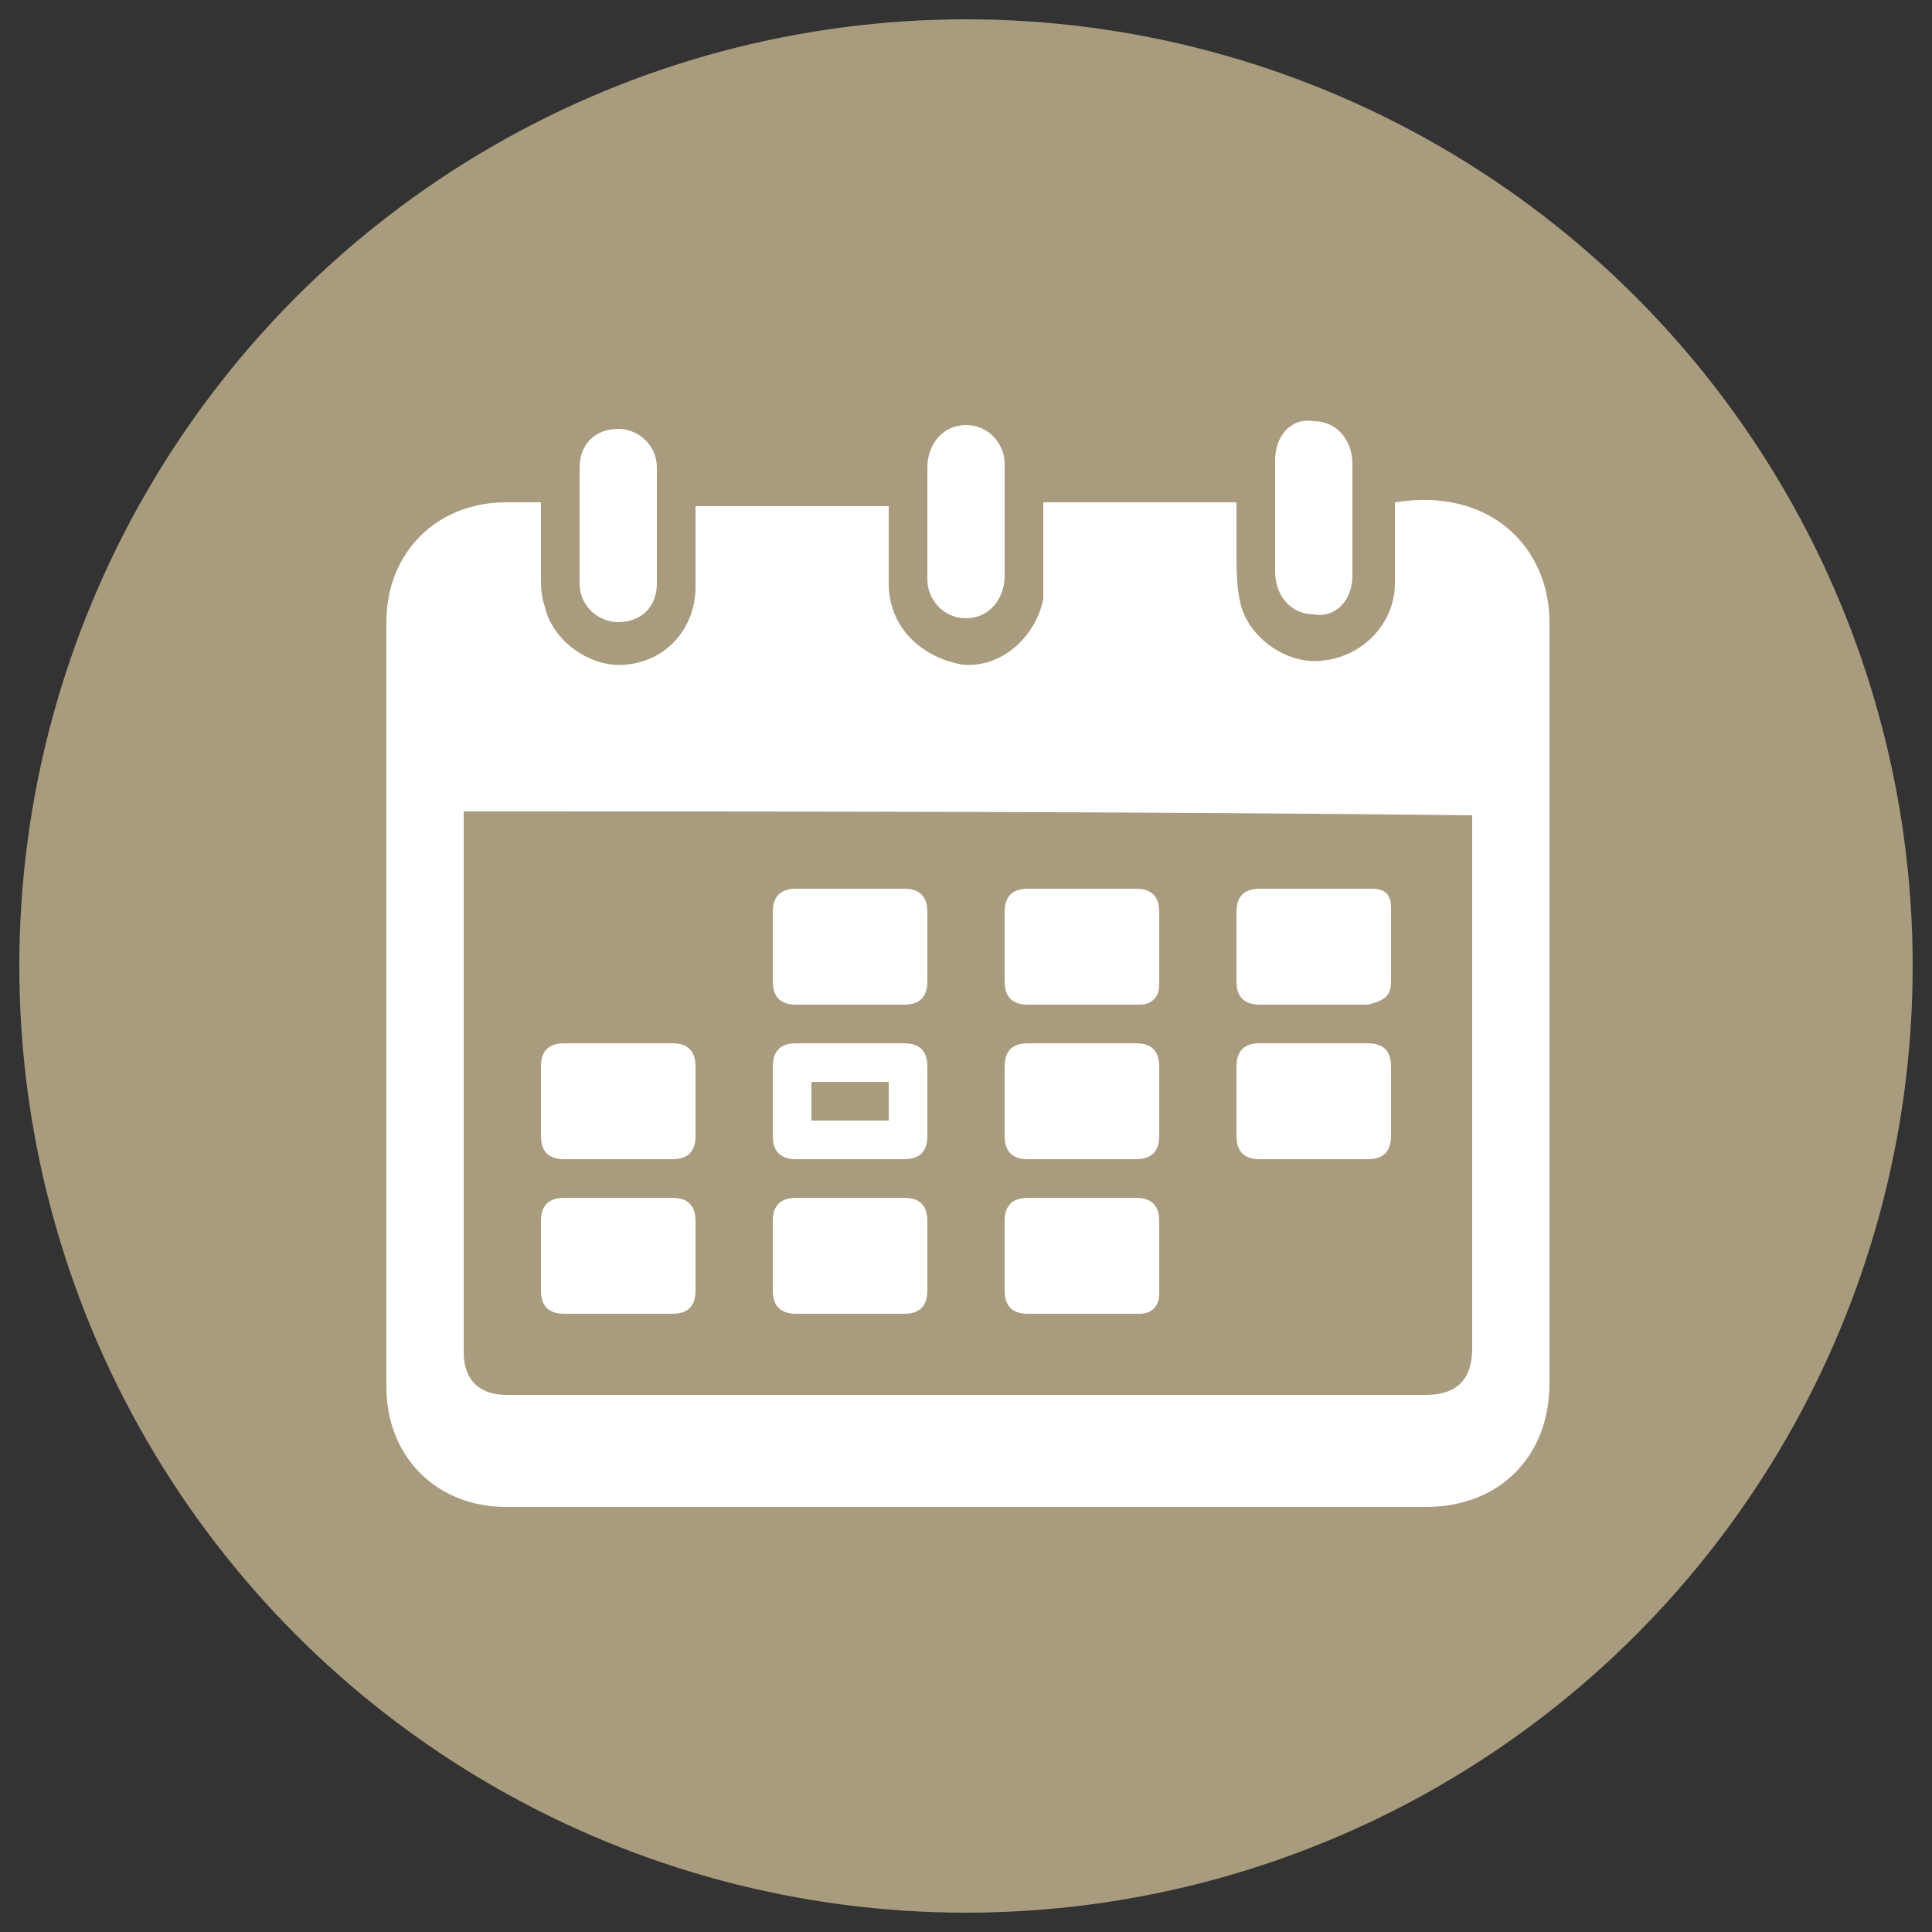
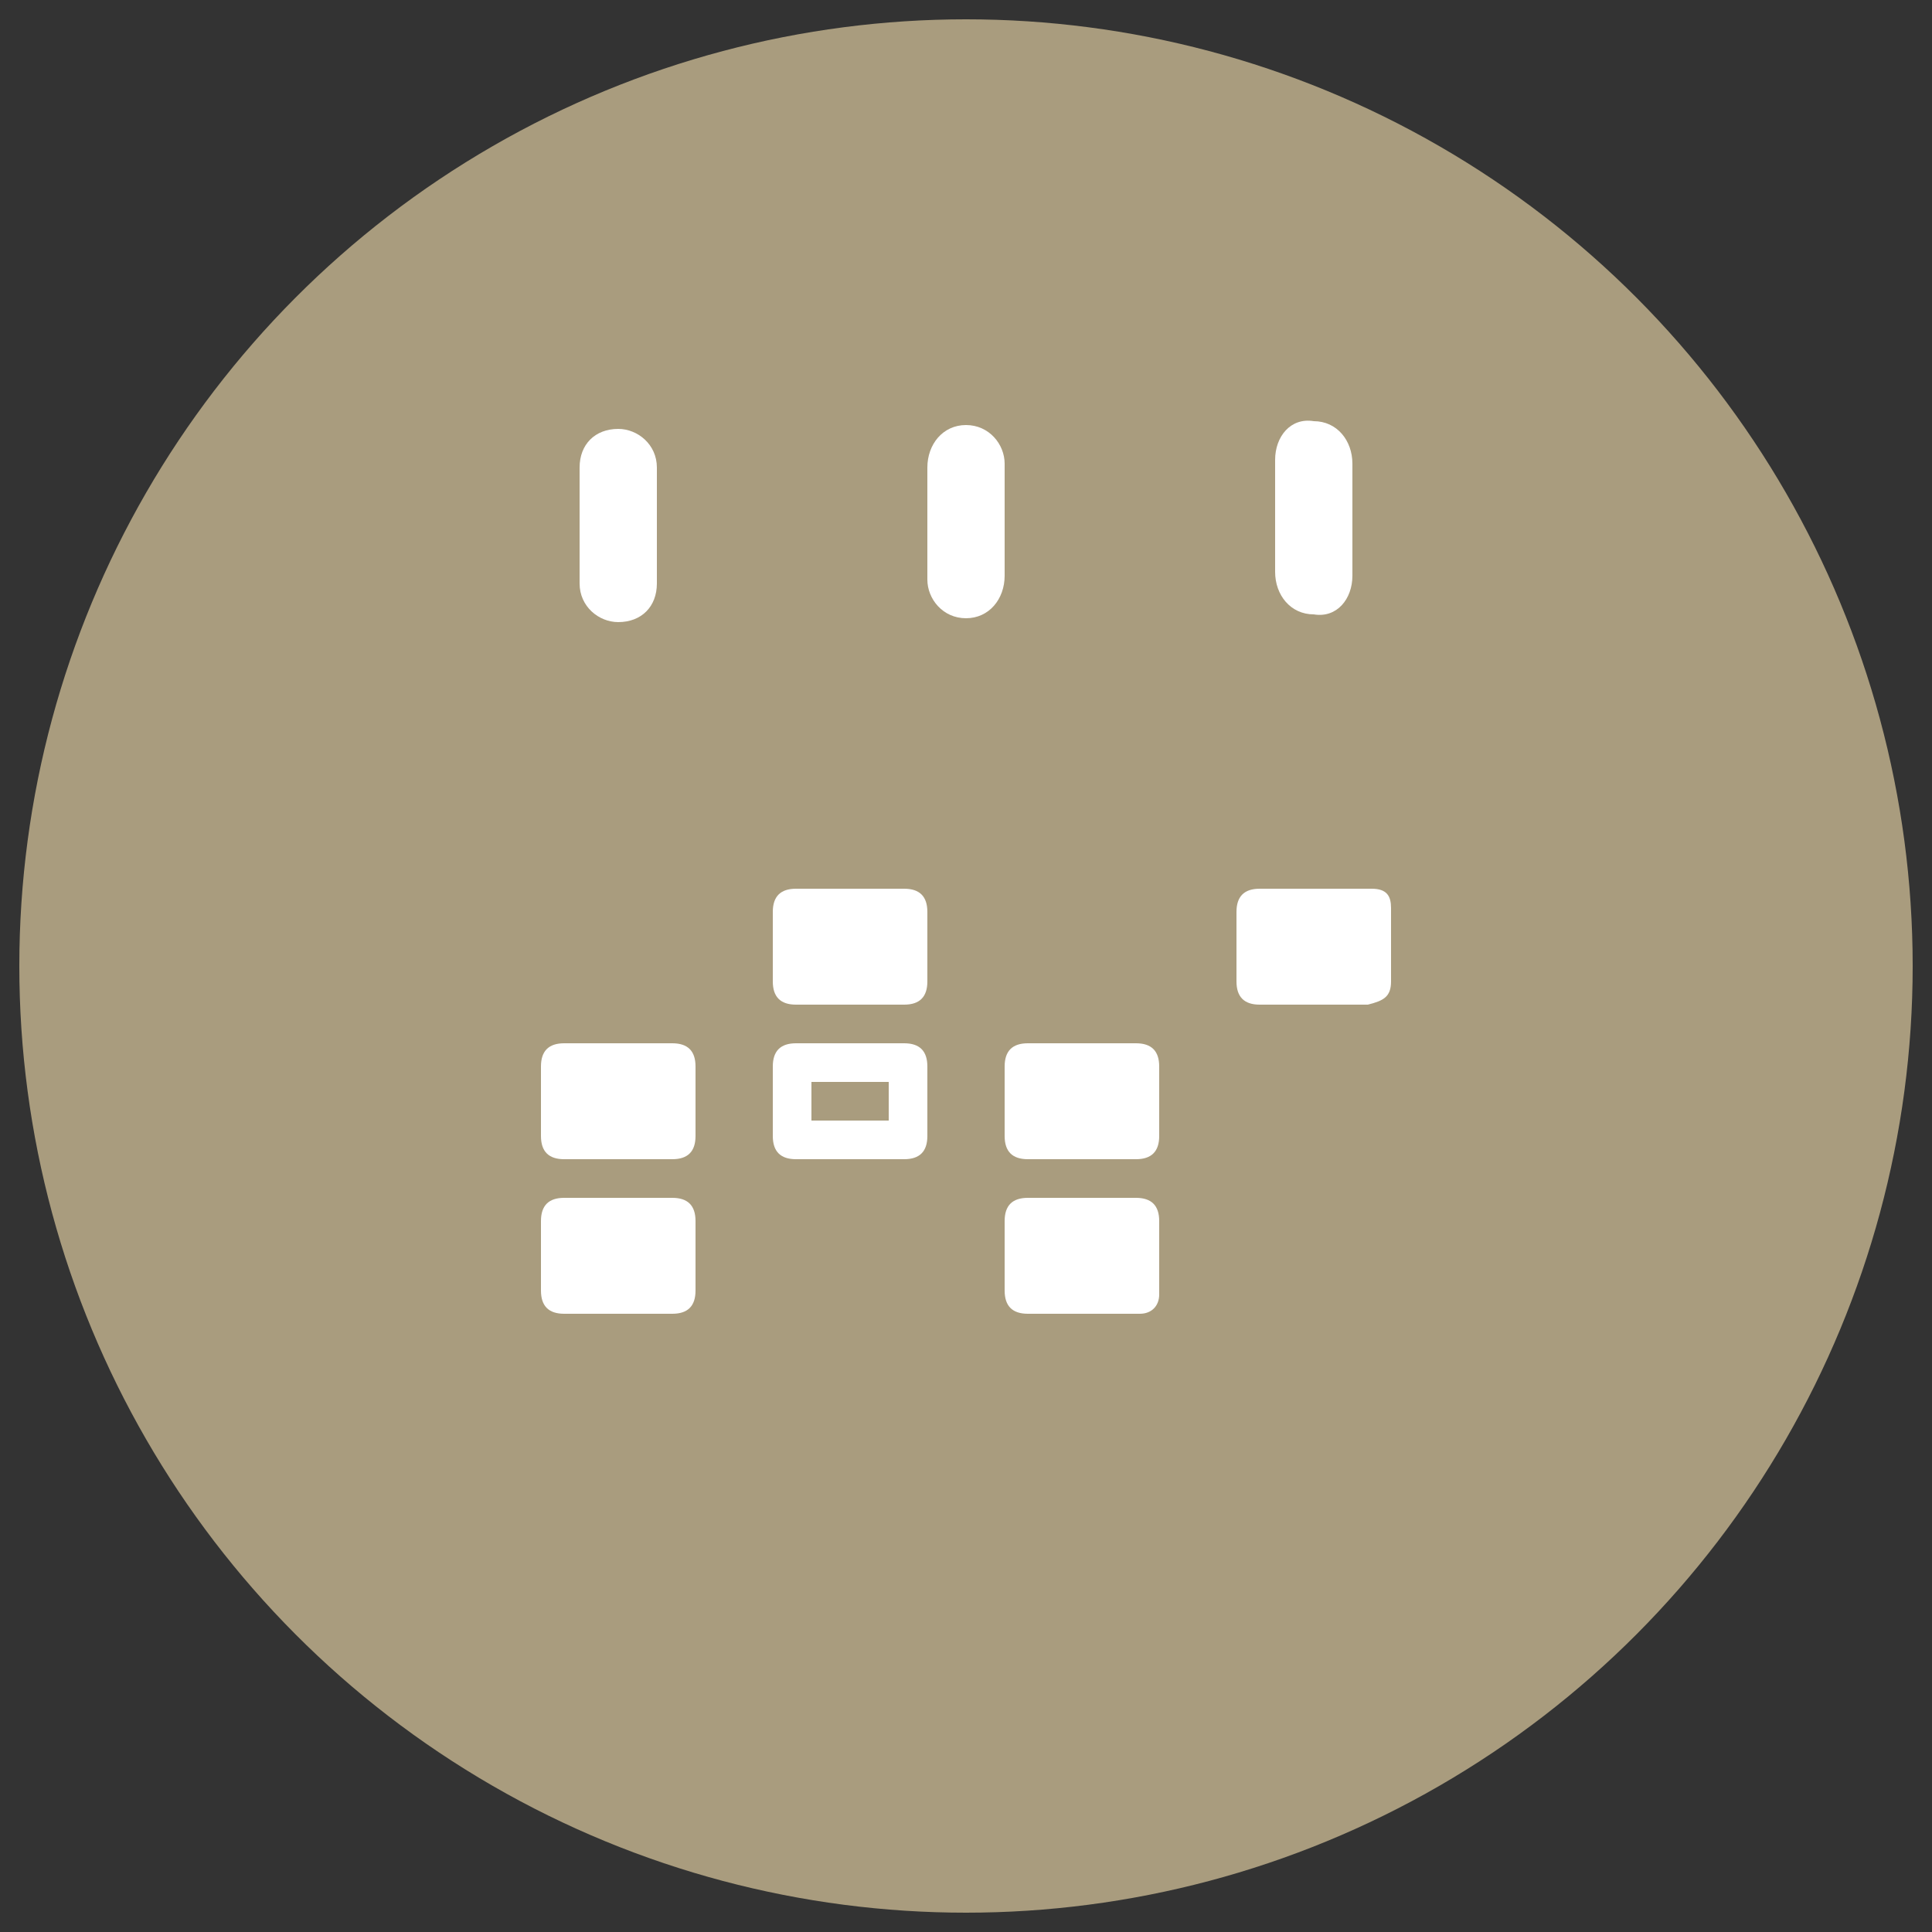
<svg xmlns="http://www.w3.org/2000/svg" version="1.1" id="Ebene_1" x="0px" y="0px" viewBox="0 0 50 50" enable-background="new 0 0 50 50" xml:space="preserve">
  <rect x="0" y="0" width="50" height="50" fill="#333333" stroke="none" />
  <circle fill="#A99C7E" cx="25" cy="25" r="24.5" />
  <g>
    <g>
-       <path fill="#FFFFFF" d="M27,13c1.7,0,3.3,0,5,0c0,0.4,0,0.9,0,1.3c0,0.4,0,0.9,0.1,1.3c0.2,0.9,1.2,1.6,2.1,1.5    c1.1-0.1,1.9-1,1.9-2c0-0.7,0-1.4,0-2.1c2.5-0.4,4,1.2,4,3.1c0,6.6,0,13.1,0,19.7c0,1.9-1.3,3.2-3.2,3.2c-7.9,0-15.8,0-23.8,0    c-1.8,0-3.1-1.3-3.1-3.1c0-6.6,0-13.2,0-19.8c0-1.8,1.3-3.1,3.1-3.1c0.3,0,0.6,0,0.9,0c0,0.6,0,1.2,0,1.9c0,0.3,0,0.5,0.1,0.8    c0.2,0.9,1.2,1.6,2.1,1.5c1.1-0.1,1.8-1,1.8-2c0-0.7,0-1.4,0-2.1c1.7,0,3.3,0,5,0c0,0.7,0,1.4,0,2c0,1.1,0.8,1.9,1.9,2.1    c1,0.1,1.9-0.7,2.1-1.7c0-0.2,0-0.5,0-0.7C27,14.1,27,13.6,27,13z M12,21c0,0.1,0,0.2,0,0.4c0,4.5,0,9,0,13.6    c0,0.7,0.4,1.1,1.1,1.1c7.9,0,15.8,0,23.8,0c0.8,0,1.2-0.4,1.2-1.2c0-4.5,0-9,0-13.5c0-0.1,0-0.2,0-0.3C29.3,21,20.7,21,12,21z" />
-       <path fill="#FFFFFF" d="M35,13.5c0,0.5,0,0.9,0,1.4c0,0.6-0.4,1.1-1,1c-0.6,0-1-0.5-1-1.1c0-1,0-1.9,0-2.9c0-0.6,0.4-1.1,1-1    c0.6,0,1,0.5,1,1.1c0,0.2,0,0.5,0,0.7C35,13,35,13.3,35,13.5z" />
+       <path fill="#FFFFFF" d="M35,13.5c0,0.5,0,0.9,0,1.4c0,0.6-0.4,1.1-1,1c-0.6,0-1-0.5-1-1.1c0-1,0-1.9,0-2.9c0-0.6,0.4-1.1,1-1    c0.6,0,1,0.5,1,1.1C35,13,35,13.3,35,13.5z" />
      <path fill="#FFFFFF" d="M26,13.5c0,0.5,0,1,0,1.4c0,0.6-0.4,1.1-1,1.1c-0.6,0-1-0.5-1-1c0-1,0-1.9,0-2.9c0-0.6,0.4-1.1,1-1.1    c0.6,0,1,0.5,1,1C26,12.5,26,13,26,13.5C26,13.5,26,13.5,26,13.5z" />
      <path fill="#FFFFFF" d="M15,13.5c0-0.5,0-1,0-1.4c0-0.6,0.4-1,1-1c0.5,0,1,0.4,1,1c0,1,0,2,0,3c0,0.6-0.4,1-1,1c-0.5,0-1-0.4-1-1    C15,14.5,15,14,15,13.5z" />
      <path fill="#FFFFFF" d="M28,34c-0.5,0-0.9,0-1.4,0c-0.4,0-0.6-0.2-0.6-0.6c0-0.6,0-1.2,0-1.8c0-0.4,0.2-0.6,0.6-0.6    c0.9,0,1.9,0,2.8,0c0.4,0,0.6,0.2,0.6,0.6c0,0.6,0,1.2,0,1.9c0,0.3-0.2,0.5-0.5,0.5C28.9,34,28.5,34,28,34C28,34,28,34,28,34z" />
-       <path fill="#FFFFFF" d="M22,34c-0.5,0-0.9,0-1.4,0c-0.4,0-0.6-0.2-0.6-0.6c0-0.6,0-1.2,0-1.8c0-0.4,0.2-0.6,0.6-0.6    c0.9,0,1.9,0,2.8,0c0.4,0,0.6,0.2,0.6,0.6c0,0.6,0,1.2,0,1.8c0,0.4-0.2,0.6-0.6,0.6C22.9,34,22.5,34,22,34z" />
      <path fill="#FFFFFF" d="M16,31c0.5,0,0.9,0,1.4,0c0.4,0,0.6,0.2,0.6,0.6c0,0.6,0,1.2,0,1.8c0,0.4-0.2,0.6-0.6,0.6    c-0.9,0-1.9,0-2.8,0c-0.4,0-0.6-0.2-0.6-0.6c0-0.6,0-1.2,0-1.8c0-0.4,0.2-0.6,0.6-0.6C15.1,31,15.5,31,16,31C16,31,16,31,16,31z" />
-       <path fill="#FFFFFF" d="M34,30c-0.5,0-0.9,0-1.4,0c-0.4,0-0.6-0.2-0.6-0.6c0-0.6,0-1.2,0-1.8c0-0.4,0.2-0.6,0.6-0.6    c0.9,0,1.9,0,2.8,0c0.4,0,0.6,0.2,0.6,0.6c0,0.6,0,1.2,0,1.8c0,0.4-0.2,0.6-0.6,0.6C34.9,30,34.5,30,34,30C34,30,34,30,34,30z" />
      <path fill="#FFFFFF" d="M28,30c-0.5,0-0.9,0-1.4,0c-0.4,0-0.6-0.2-0.6-0.6c0-0.6,0-1.2,0-1.8c0-0.4,0.2-0.6,0.6-0.6    c0.9,0,1.9,0,2.8,0c0.4,0,0.6,0.2,0.6,0.6c0,0.6,0,1.2,0,1.8c0,0.4-0.2,0.6-0.6,0.6C28.9,30,28.5,30,28,30z" />
      <path fill="#FFFFFF" d="M16,30c-0.5,0-0.9,0-1.4,0c-0.4,0-0.6-0.2-0.6-0.6c0-0.6,0-1.2,0-1.8c0-0.4,0.2-0.6,0.6-0.6    c0.9,0,1.9,0,2.8,0c0.4,0,0.6,0.2,0.6,0.6c0,0.6,0,1.2,0,1.8c0,0.4-0.2,0.6-0.6,0.6C16.9,30,16.4,30,16,30z" />
      <path fill="#FFFFFF" d="M34,26c-0.5,0-0.9,0-1.4,0c-0.4,0-0.6-0.2-0.6-0.6c0-0.6,0-1.2,0-1.8c0-0.4,0.2-0.6,0.6-0.6    c1,0,1.9,0,2.9,0c0.4,0,0.5,0.2,0.5,0.5c0,0.6,0,1.3,0,1.9c0,0.4-0.2,0.5-0.6,0.6C35,26,34.5,26,34,26z" />
-       <path fill="#FFFFFF" d="M28,26c-0.5,0-0.9,0-1.4,0c-0.4,0-0.6-0.2-0.6-0.6c0-0.6,0-1.2,0-1.8c0-0.4,0.2-0.6,0.6-0.6    c0.9,0,1.9,0,2.8,0c0.4,0,0.6,0.2,0.6,0.6c0,0.6,0,1.3,0,1.9c0,0.3-0.2,0.5-0.5,0.5C28.9,26,28.5,26,28,26C28,26,28,26,28,26z" />
      <path fill="#FFFFFF" d="M22,26c-0.5,0-0.9,0-1.4,0c-0.4,0-0.6-0.2-0.6-0.6c0-0.6,0-1.2,0-1.8c0-0.4,0.2-0.6,0.6-0.6    c0.9,0,1.9,0,2.8,0c0.4,0,0.6,0.2,0.6,0.6c0,0.6,0,1.2,0,1.8c0,0.4-0.2,0.6-0.6,0.6C22.9,26,22.4,26,22,26z" />
      <path fill="#FFFFFF" d="M22,30c-0.5,0-0.9,0-1.4,0c-0.4,0-0.6-0.2-0.6-0.6c0-0.6,0-1.2,0-1.8c0-0.4,0.2-0.6,0.6-0.6    c0.9,0,1.9,0,2.8,0c0.4,0,0.6,0.2,0.6,0.6c0,0.6,0,1.2,0,1.8c0,0.4-0.2,0.6-0.6,0.6C22.9,30,22.5,30,22,30z M21,28    c0,0.4,0,0.7,0,1c0.7,0,1.3,0,2,0c0-0.3,0-0.7,0-1C22.3,28,21.7,28,21,28z" />
    </g>
  </g>
</svg>